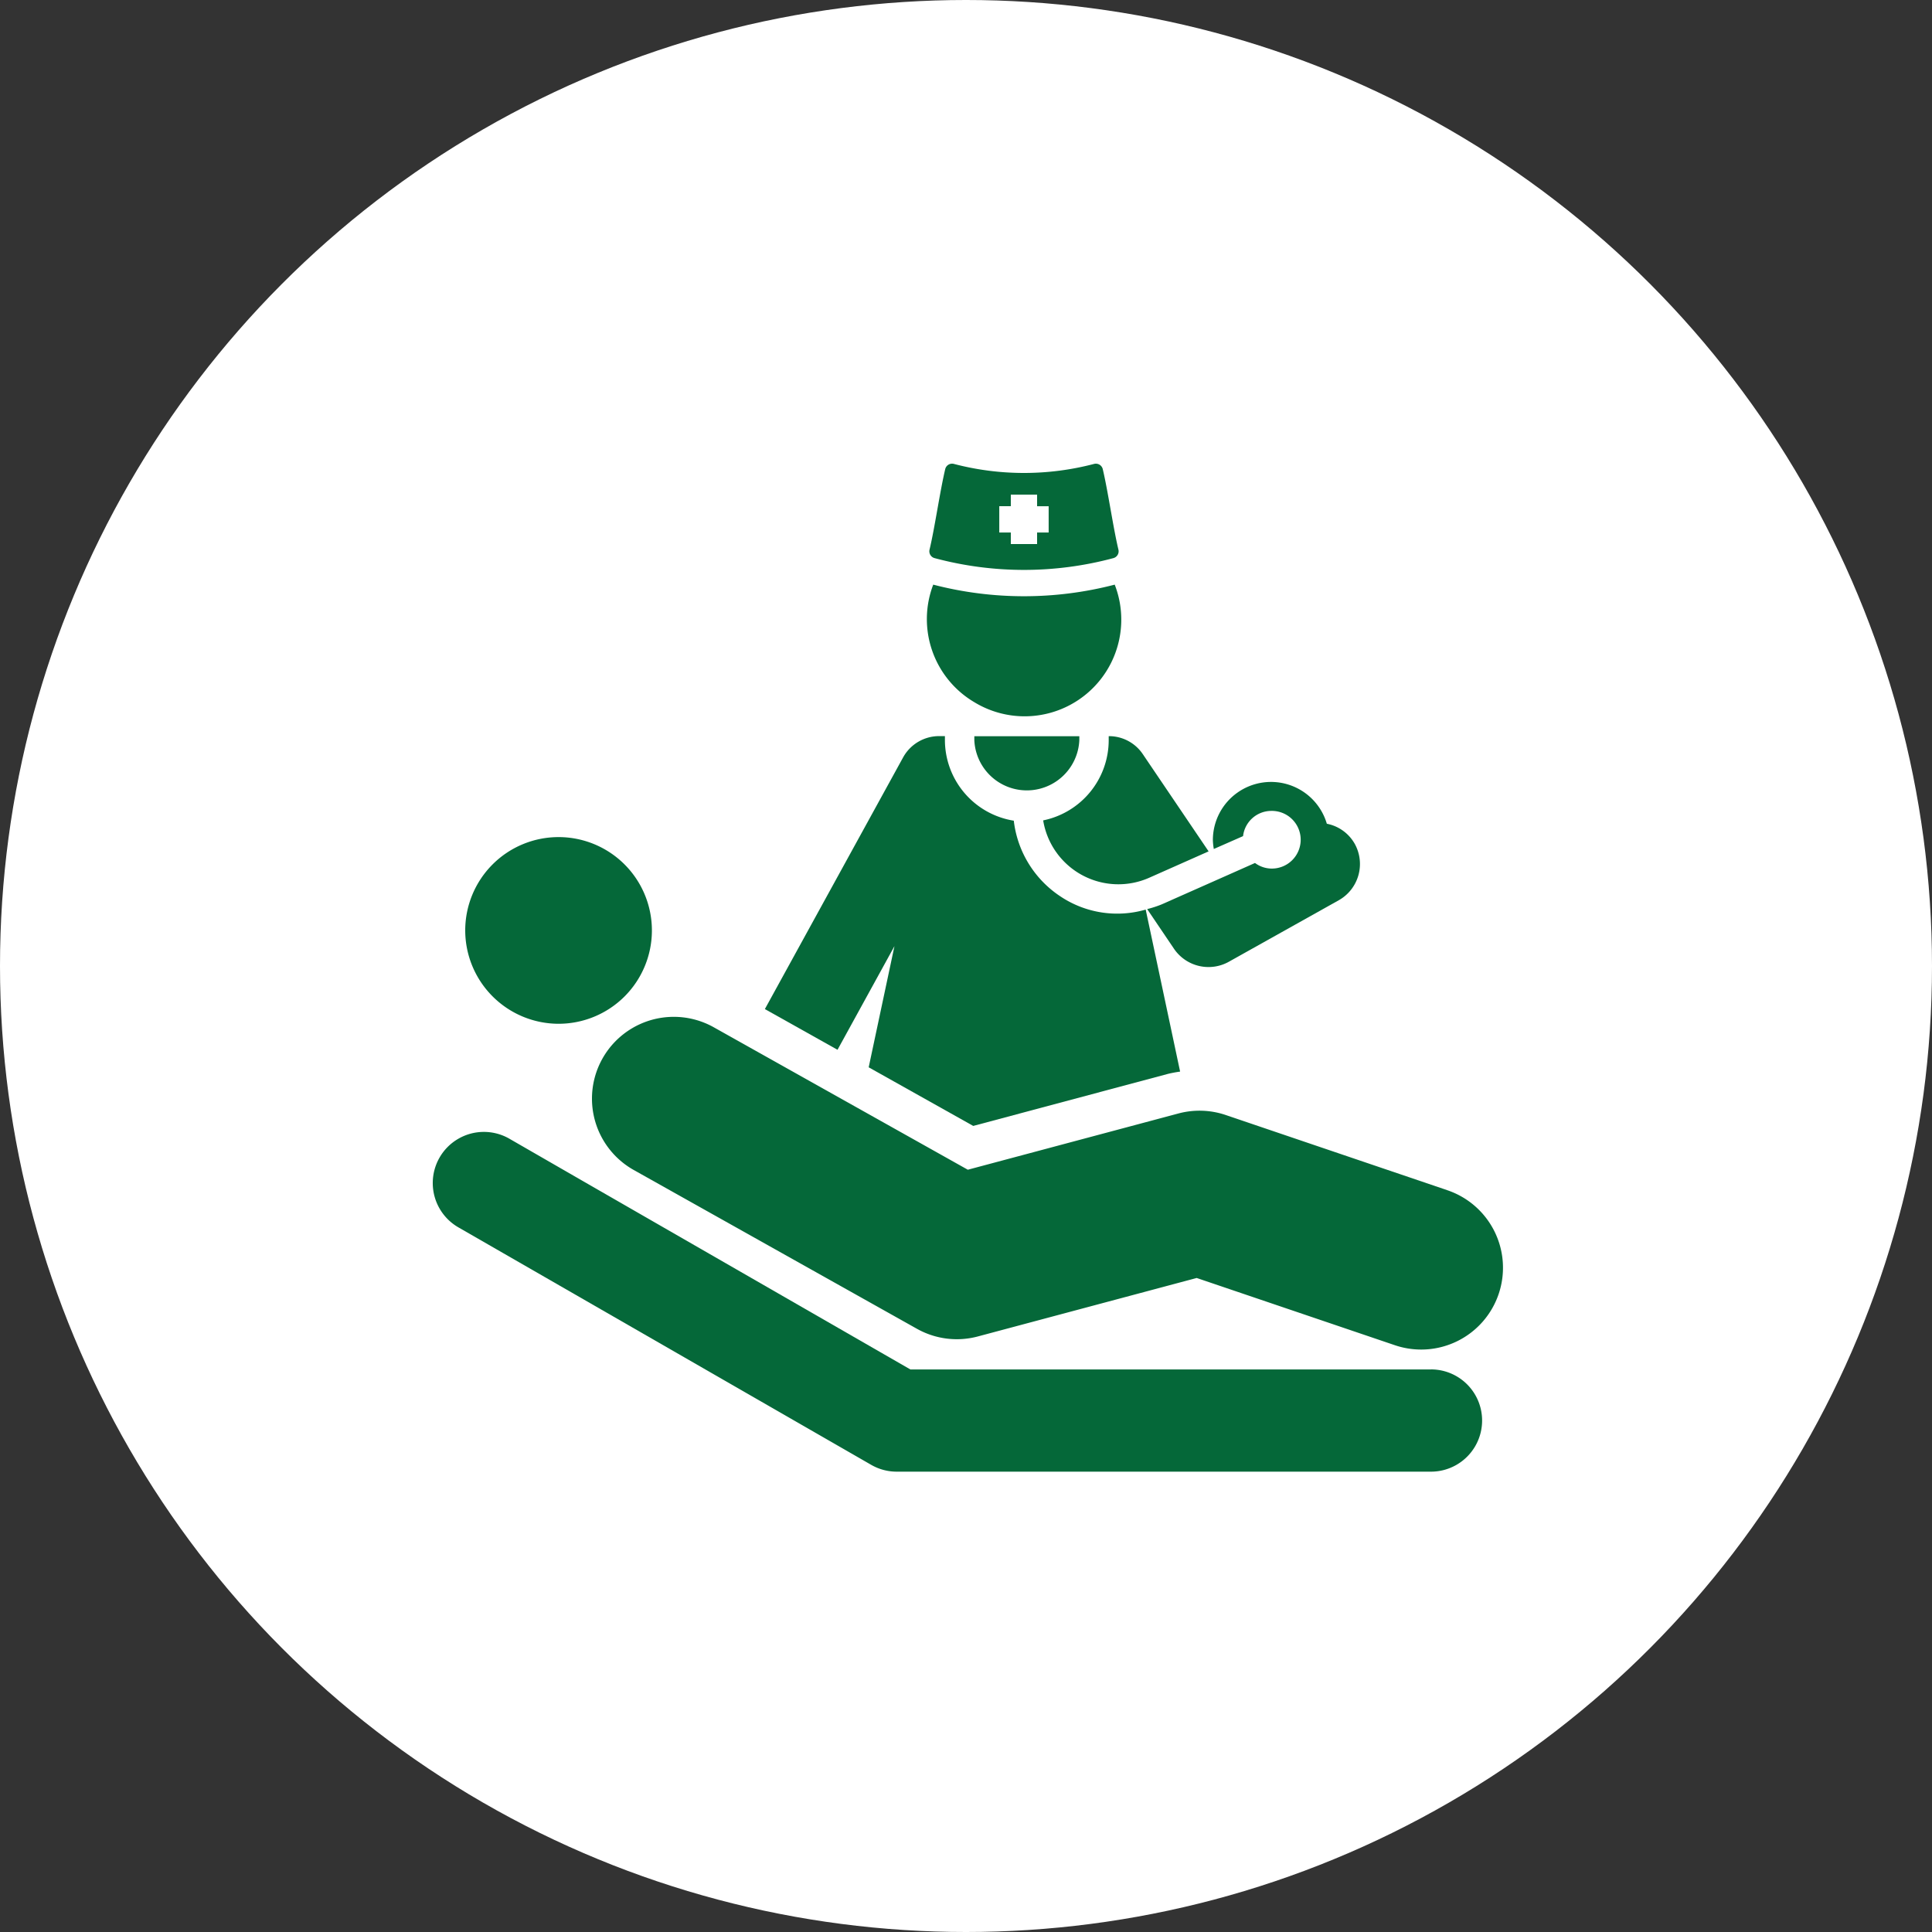
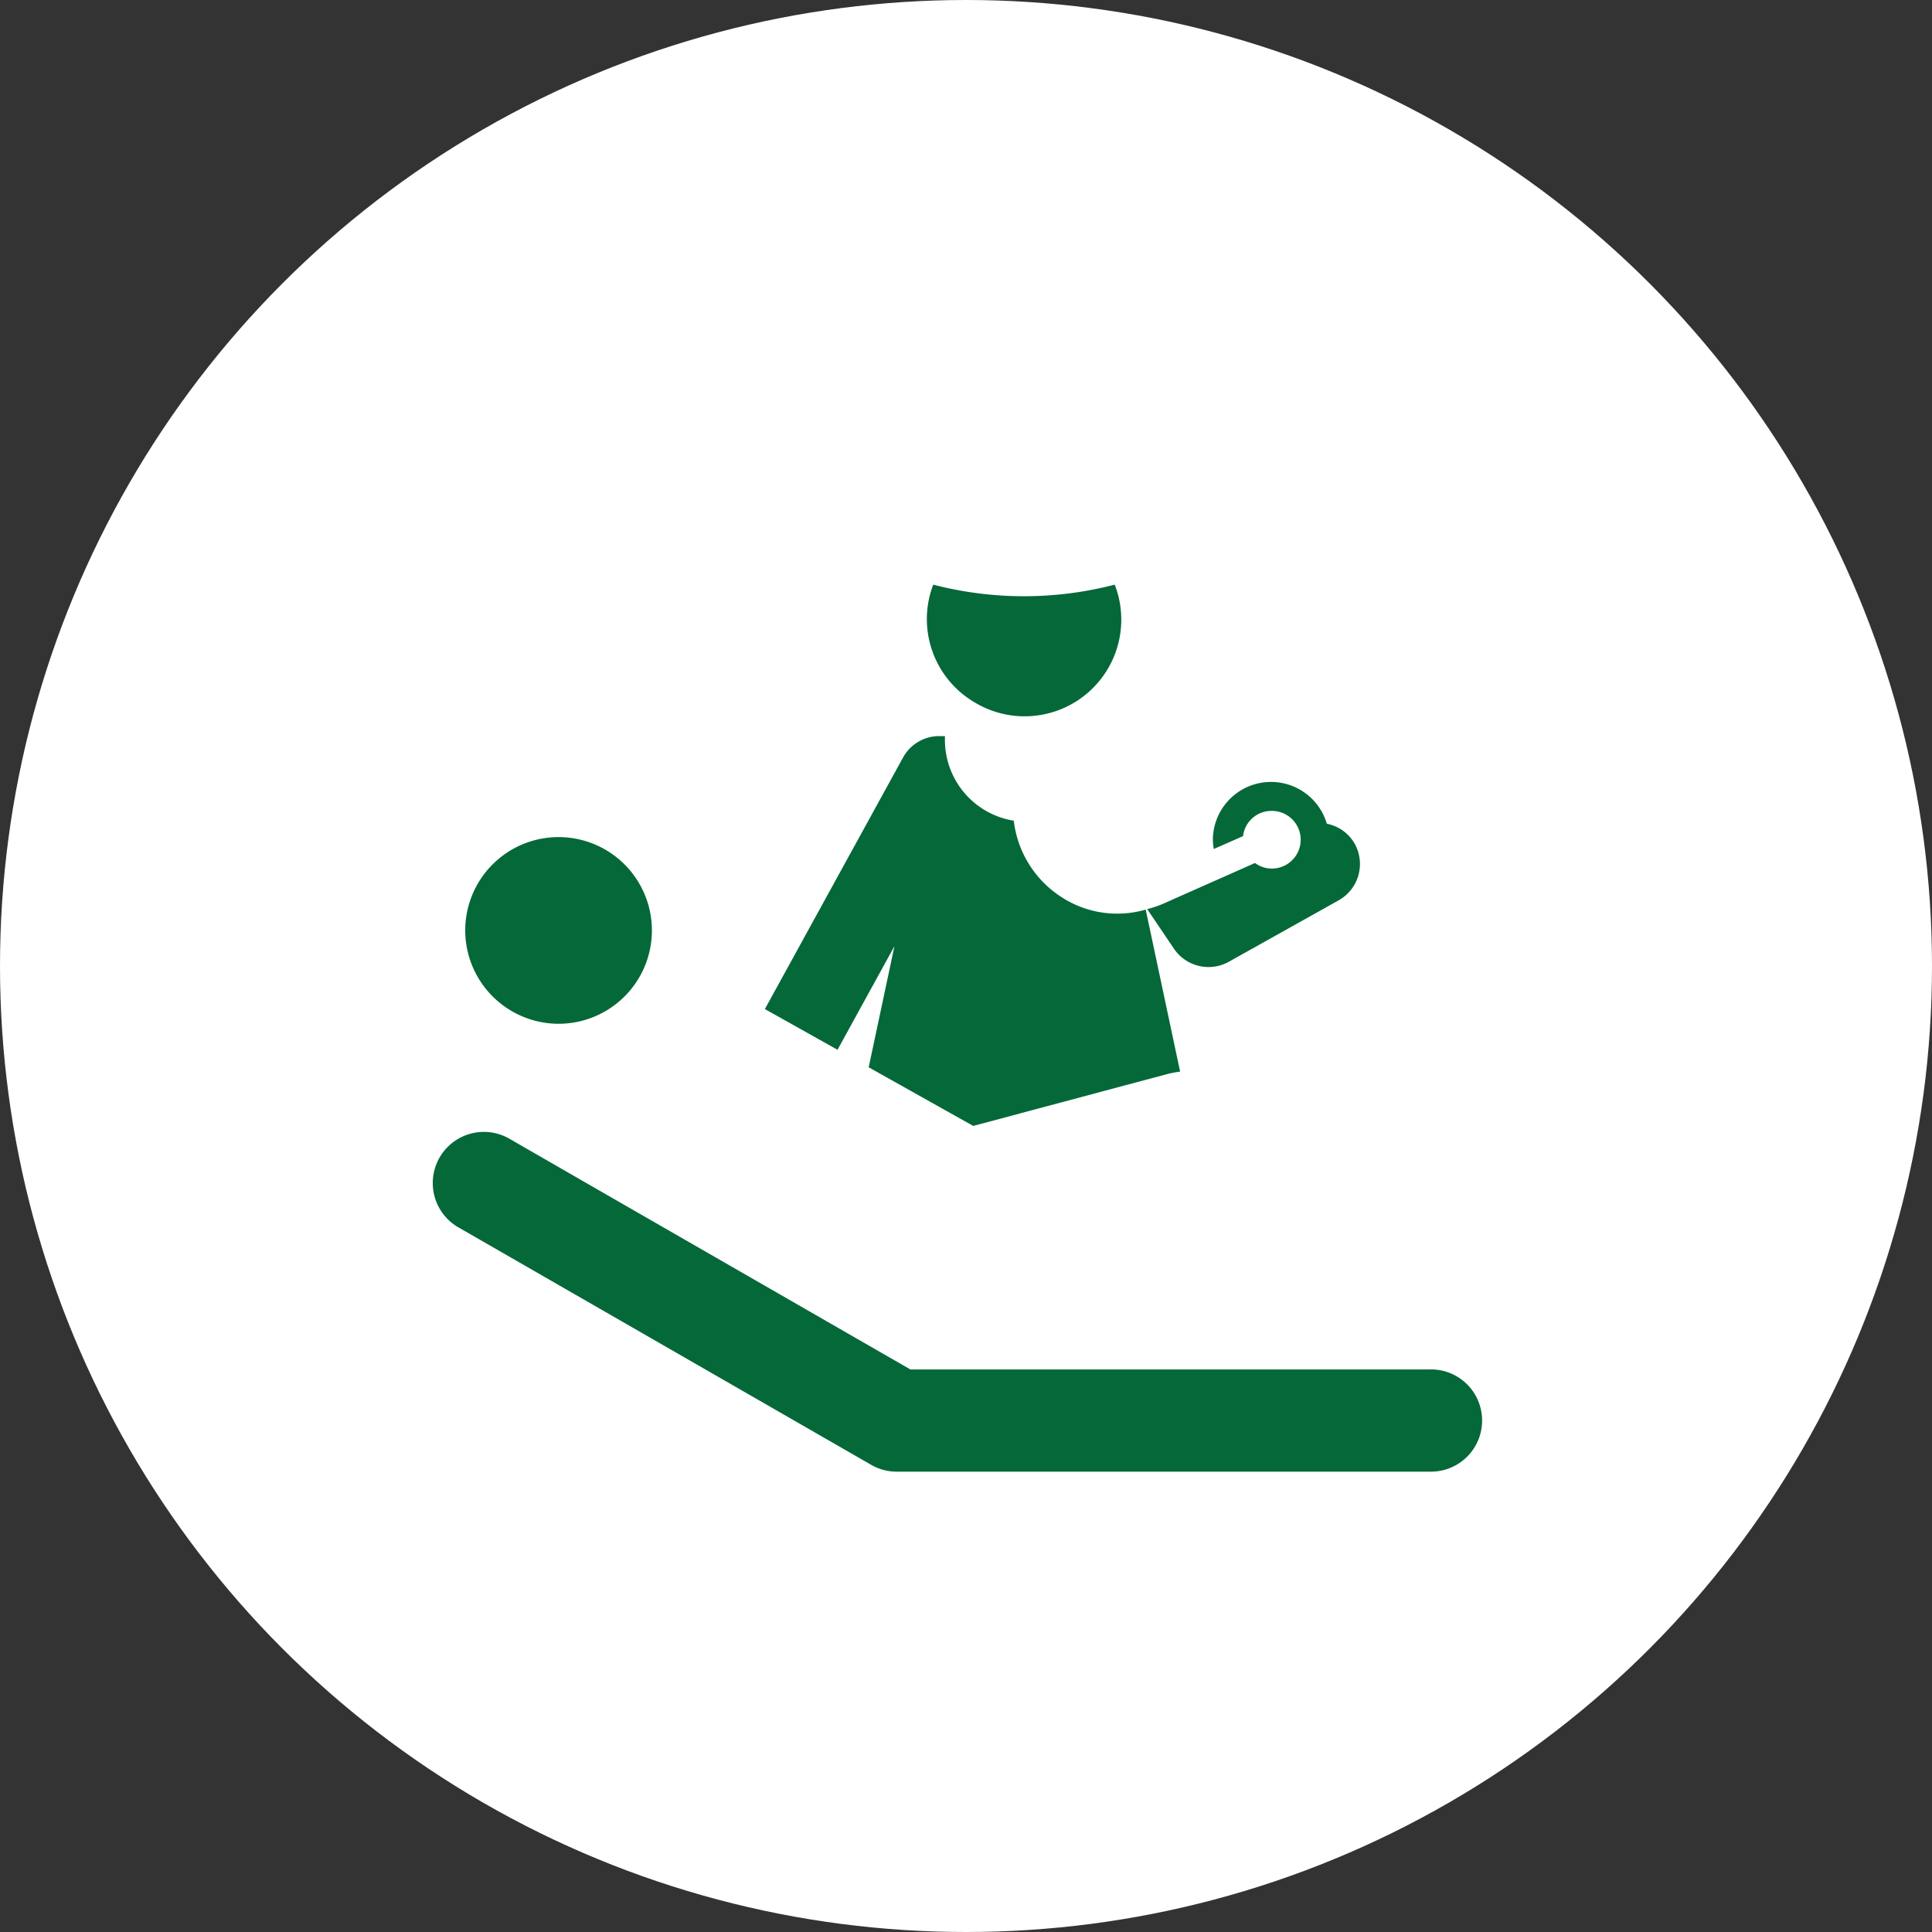
<svg xmlns="http://www.w3.org/2000/svg" viewBox="0 0 125 125">
  <rect x="0" y="0" width="125" height="125" fill="#333333" stroke="none" />
  <defs>
    <style>.cls-1{fill:#fff}.cls-2{fill:#056839}</style>
  </defs>
  <g id="icon-2" transform="translate(-475 -23)">
    <g id="Group_19" data-name="Group 19">
      <circle id="Ellipse_4" data-name="Ellipse 4" class="cls-1" cx="62.5" cy="62.5" r="62.5" transform="translate(475 23)" />
      <g id="doctor_4_" data-name="doctor (4)" transform="translate(503 39.153)">
-         <path id="XMLID_57_" class="cls-2" d="M277.729 135.957v.256a5.305 5.305 0 0 1-4.24 5.19 4.929 4.929 0 0 0 6.886 3.7l3.818-1.695-4.276-6.318a2.64 2.64 0 0 0-2.175-1.137z" transform="translate(-233.996 -104.477)" />
        <path id="XMLID_56_" class="cls-2" d="M157.184 149.518l-1.667 7.84 6.764 3.793 12.585-3.364a8.126 8.126 0 0 1 .8-.151l-1.419-6.682-.808-3.8a6.607 6.607 0 0 1-5.515-.852 6.806 6.806 0 0 1-3.019-4.9 5.292 5.292 0 0 1-4.456-5.212v-.26h-.382a2.661 2.661 0 0 0-2.308 1.35l-8.959 16.311 4.7 2.634z" transform="translate(-127.313 -104.457)" />
-         <path id="XMLID_55_" class="cls-2" d="M249.439 135.943h-6.793v.259a3.4 3.4 0 0 0 6.793 0z" transform="translate(-207.607 -104.463)" />
-         <path id="XMLID_54_" class="cls-2" d="M126.615 272.887L112.3 268.03a5.282 5.282 0 0 0-3.066-.1l-13.623 3.639-16.435-9.215a5.293 5.293 0 1 0-5.179 9.233l18.312 10.268a5.272 5.272 0 0 0 3.955.5l14.154-3.782 12.8 4.342a5.293 5.293 0 1 0 3.4-10.025z" transform="translate(-60.993 -212.041)" />
        <path id="XMLID_53_" class="cls-2" d="M20.582 193.232a6.039 6.039 0 1 0-6.04-6.038 6.049 6.049 0 0 0 6.04 6.038z" transform="translate(-12.442 -143.147)" />
        <path id="XMLID_52_" class="cls-2" d="M64.584 328.627H30.9L9.8 316.489 4.958 313.7a3.308 3.308 0 0 0-3.3 5.735L28.366 334.8a3.3 3.3 0 0 0 1.65.441h34.568a3.308 3.308 0 0 0 0-6.616z" transform="translate(0 -256.178)" />
        <path id="XMLID_51_" class="cls-2" d="M326.3 159.79a1.844 1.844 0 0 1 1.819-1.632 1.866 1.866 0 1 1 0 3.731 1.812 1.812 0 0 1-1.046-.362l-1.884.837-4.166 1.847a6.854 6.854 0 0 1-.927.3l1.736 2.568a2.7 2.7 0 0 0 3.545.841l7.108-3.977a2.692 2.692 0 0 0 1.035-3.664 2.652 2.652 0 0 0-1.8-1.29 3.763 3.763 0 0 0-7.374 1.033 3.689 3.689 0 0 0 .062.6z" transform="translate(-273.874 -121.846)" />
        <path id="XMLID_50_" class="cls-2" d="M224.392 75.651a6.254 6.254 0 0 0 9.083-7.606 23.34 23.34 0 0 1-11.742 0 6.241 6.241 0 0 0 2.659 7.606z" transform="translate(-189.353 -46.372)" />
-         <path id="XMLID_47_" class="cls-2" d="M222.825 19.957a22.312 22.312 0 0 0 5.785.763 22.307 22.307 0 0 0 5.785-.763.458.458 0 0 0 .325-.549c-.336-1.4-.676-3.791-1.014-5.21a.458.458 0 0 0-.56-.336 17.868 17.868 0 0 1-4.537.585 17.843 17.843 0 0 1-4.535-.585.456.456 0 0 0-.56.335c-.339 1.419-.678 3.808-1.015 5.212a.457.457 0 0 0 .326.548zm4.186-3.361h.747v-.747h1.7v.751h.748v1.7h-.748v.746h-1.7V18.3h-.747z" transform="translate(-190.358)" />
      </g>
    </g>
  </g>
</svg>